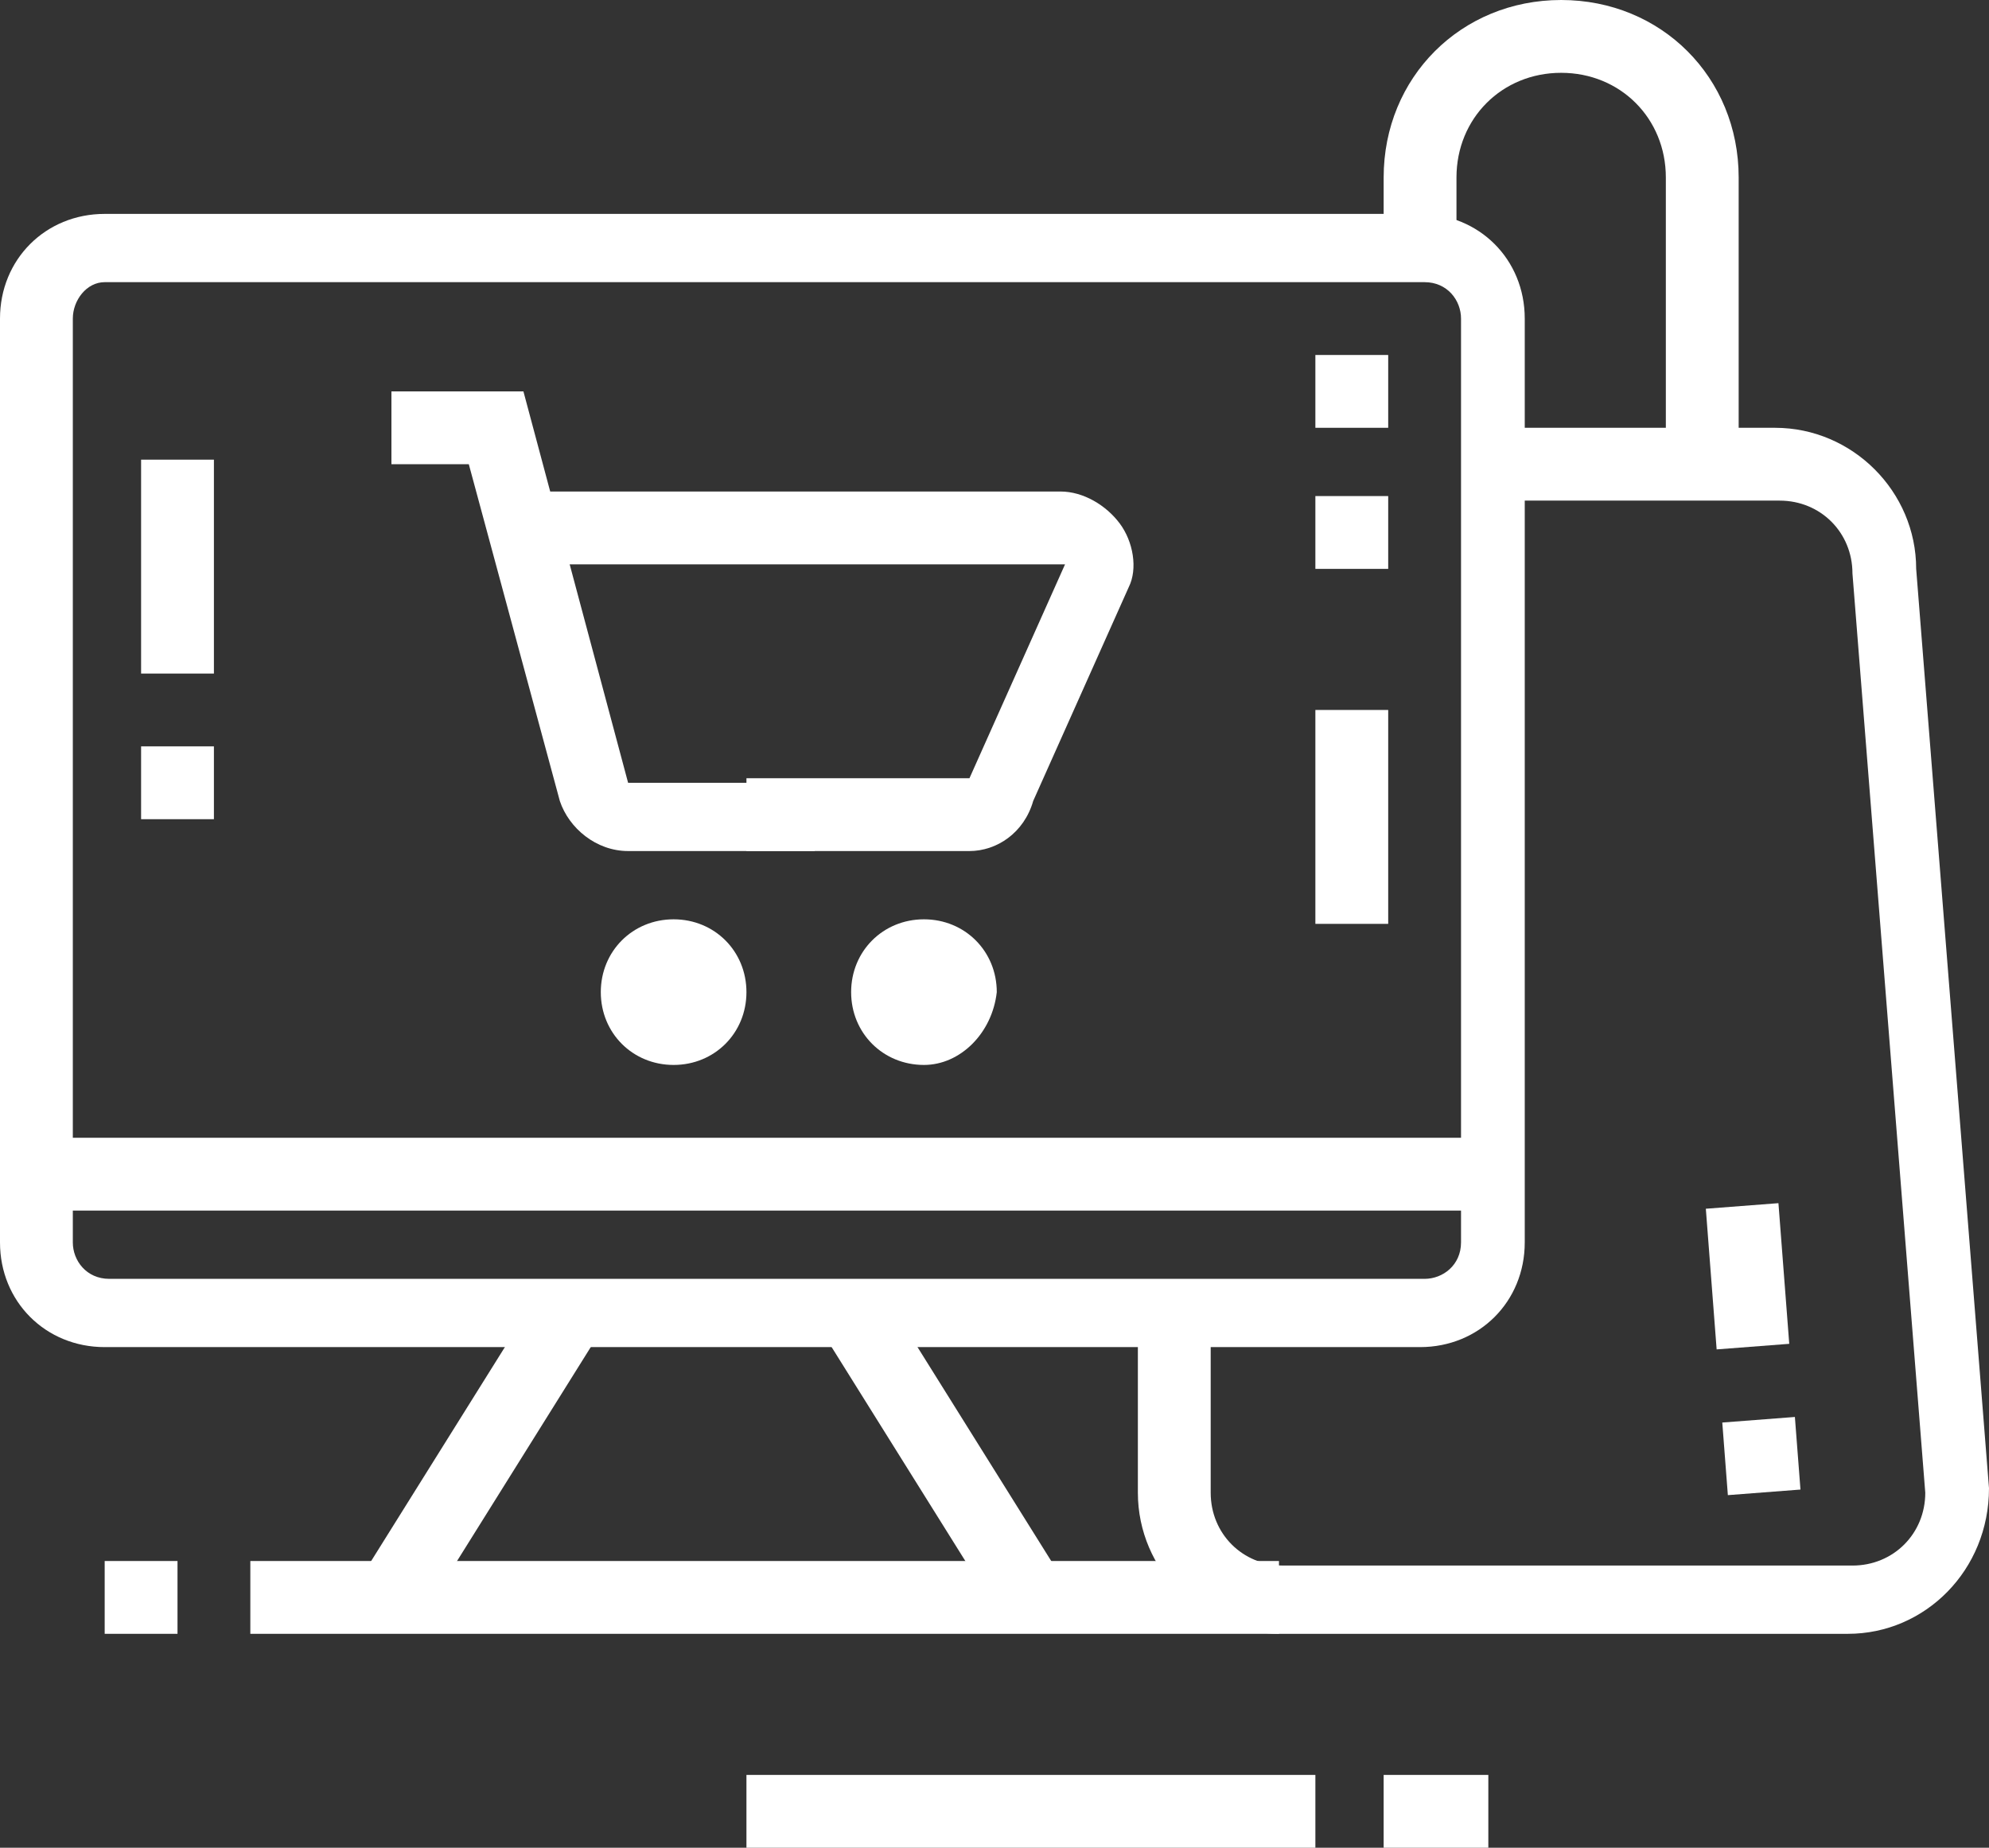
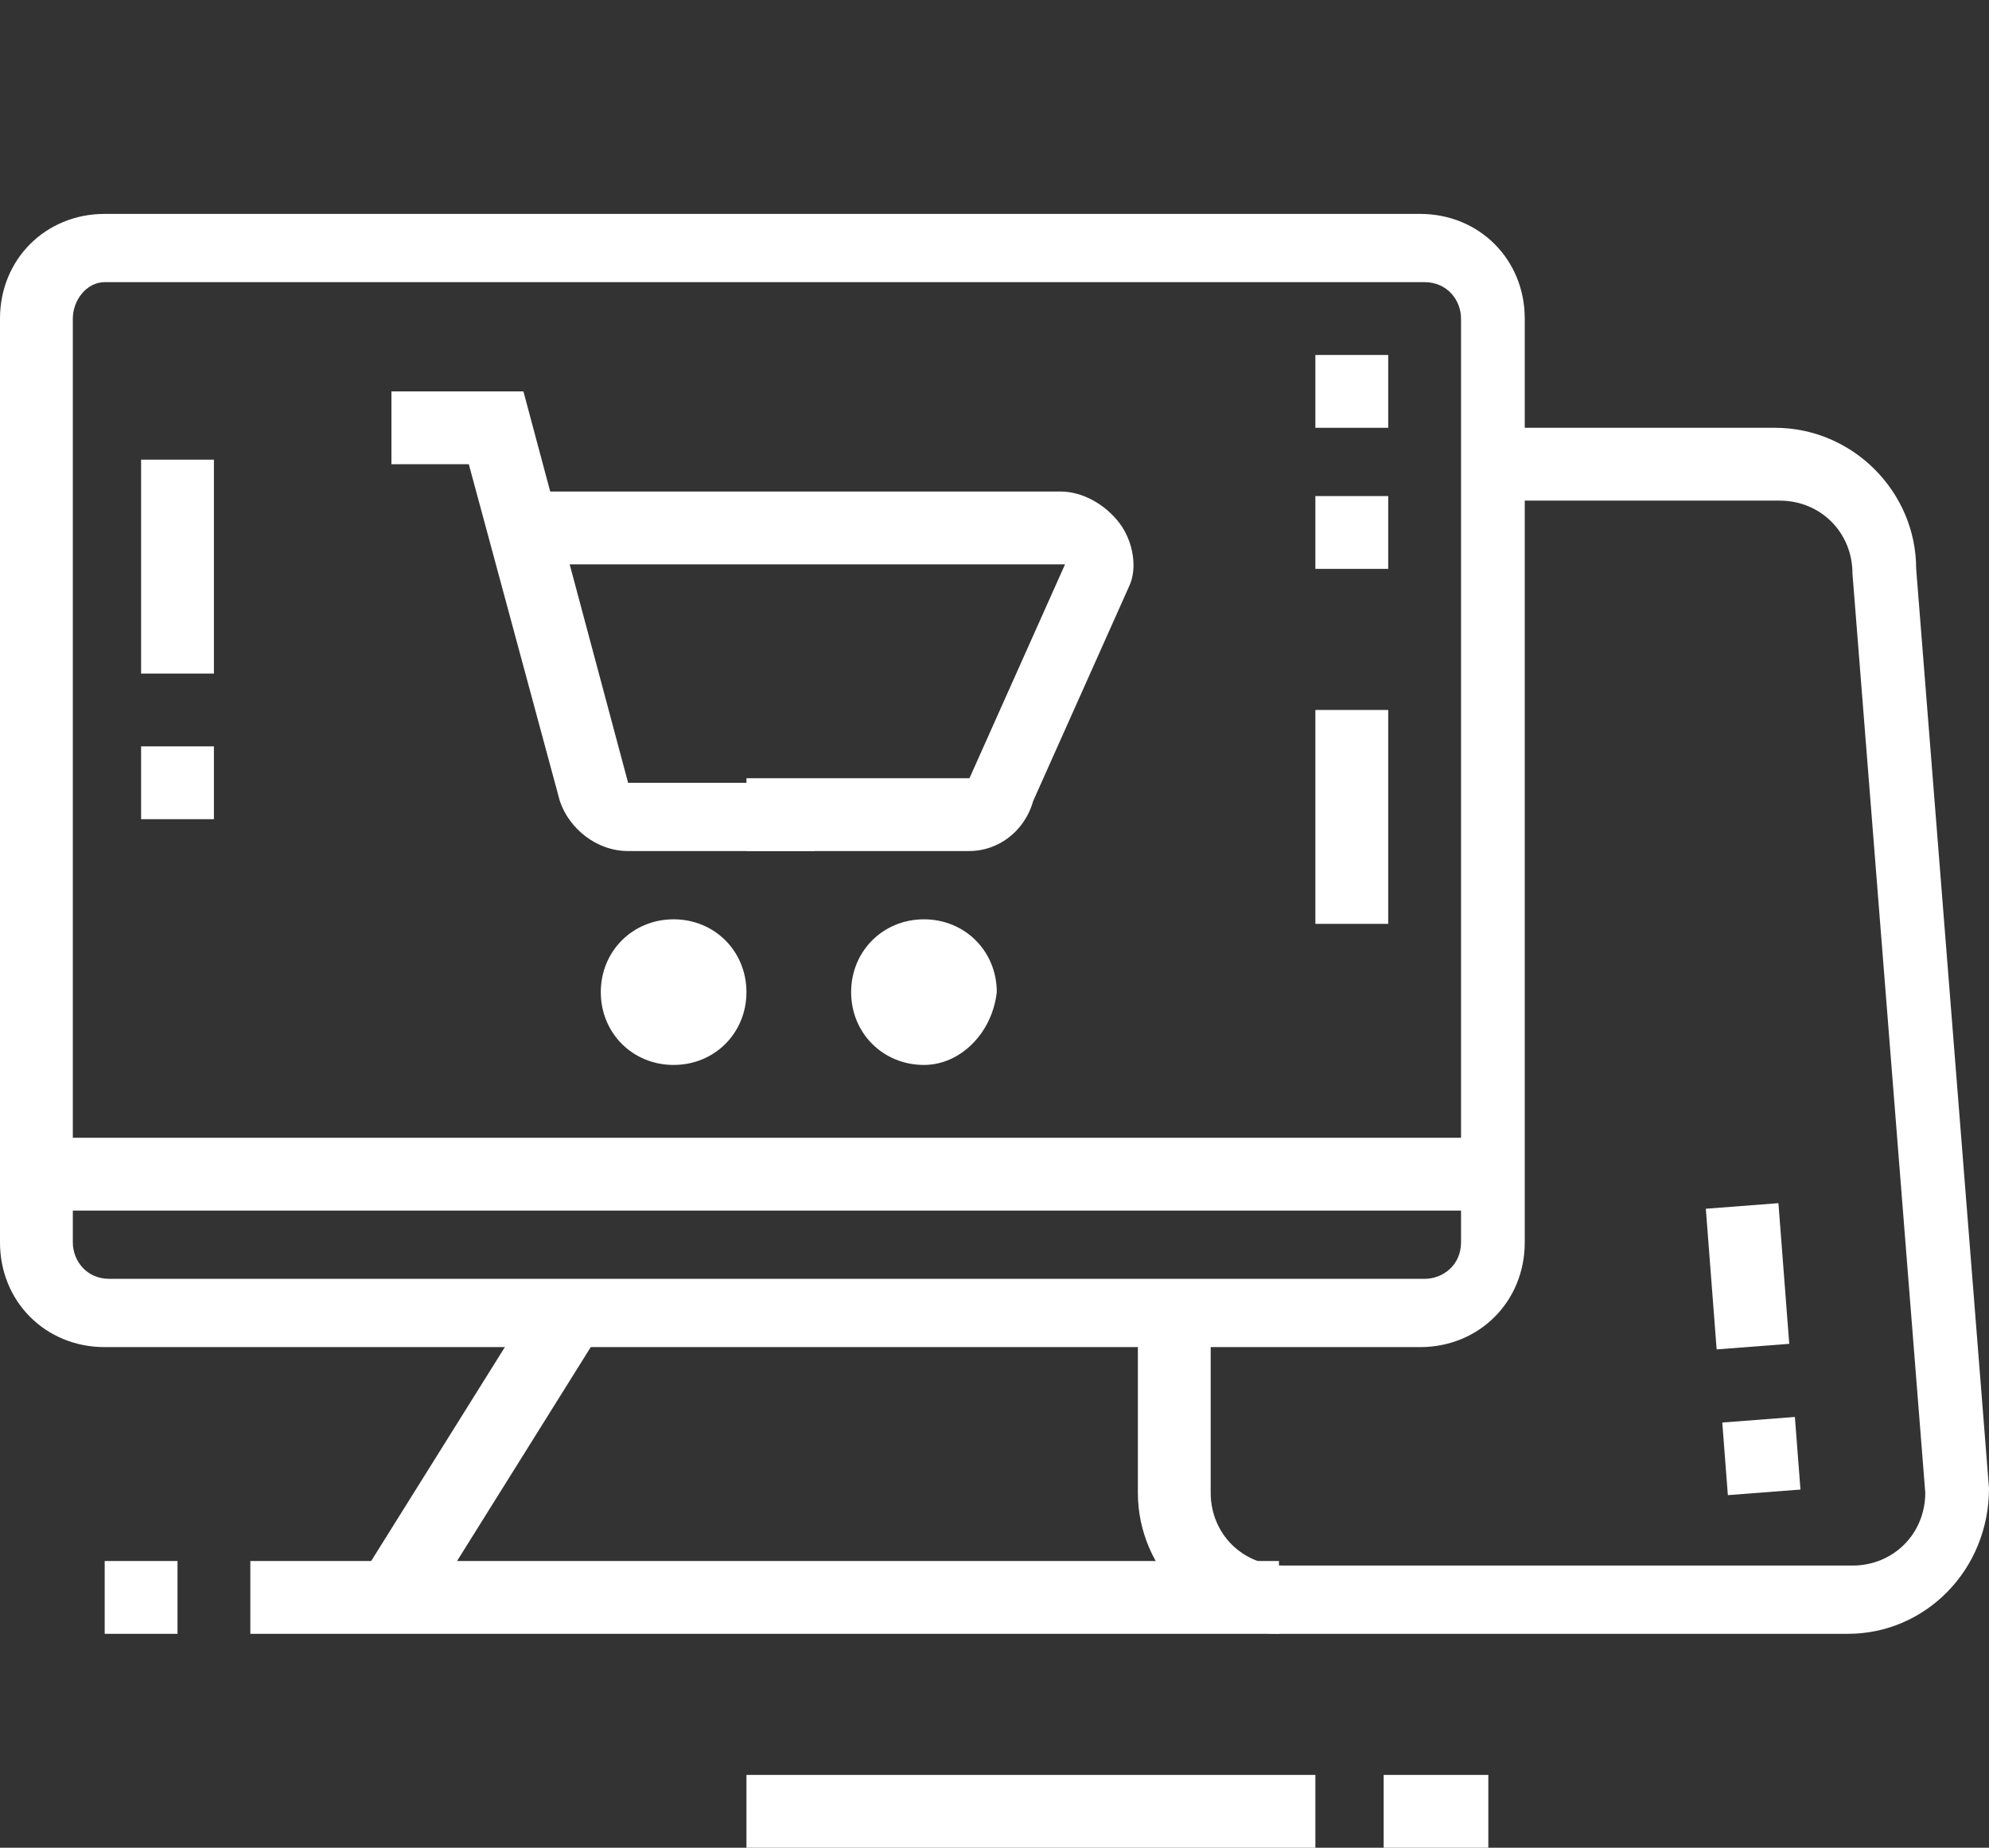
<svg xmlns="http://www.w3.org/2000/svg" version="1.1" id="Layer_1" x="0px" y="0px" width="43.7px" height="40.6px" viewBox="0 0 43.7 40.6" style="enable-background:new 0 0 43.7 40.6;" xml:space="preserve">
  <rect x="0" y="0" width="43.7" height="40.6" fill="#333333" stroke="none" />
  <style type="text/css">
	.st0{fill:#FFFFFF;}
</style>
  <g>
    <path class="st0" d="M31.2,29.6H2.3c-1.3,0-2.3-1-2.3-2.3V7c0-1.3,1-2.3,2.3-2.3h28.9c1.3,0,2.3,1,2.3,2.3v20.3   C33.5,28.6,32.5,29.6,31.2,29.6z M2.3,6.2C1.9,6.2,1.6,6.6,1.6,7v20.3c0,0.4,0.3,0.8,0.8,0.8h28.9c0.4,0,0.8-0.3,0.8-0.8V7   c0-0.4-0.3-0.8-0.8-0.8H2.3z" />
    <rect x="3.1" y="10.1" class="st0" width="1.6" height="4.7" />
    <rect x="3.1" y="16.4" class="st0" width="1.6" height="1.6" />
    <rect x="28.9" y="15.6" class="st0" width="1.6" height="4.7" />
    <rect x="28.9" y="10.9" class="st0" width="1.6" height="1.6" />
    <rect x="28.9" y="7.8" class="st0" width="1.6" height="1.6" />
    <rect x="0.8" y="25" class="st0" width="32" height="1.6" />
    <rect x="6.9" y="31.2" transform="matrix(0.53 -0.848 0.848 0.53 -22.169 23.95)" class="st0" width="7.4" height="1.6" />
-     <rect x="19.9" y="28.3" transform="matrix(0.848 -0.53 0.53 0.848 -13.809 15.818)" class="st0" width="1.6" height="7.4" />
    <rect x="5.5" y="34.3" class="st0" width="22.6" height="1.6" />
    <rect x="2.3" y="34.3" class="st0" width="1.6" height="1.6" />
    <rect x="16.4" y="39" class="st0" width="12.5" height="1.6" />
    <rect x="30.4" y="39" class="st0" width="2.3" height="1.6" />
    <path class="st0" d="M40.6,35.9H28.1c-1.7,0-3.1-1.4-3.1-3.1v-3.9h1.6v3.9c0,0.9,0.7,1.6,1.6,1.6h12.5c0.9,0,1.6-0.7,1.6-1.6   l-1.6-20.2c0-0.9-0.7-1.6-1.6-1.6h-6.2V9.4H39c1.7,0,3.1,1.4,3.1,3.1l1.6,20.2C43.7,34.5,42.3,35.9,40.6,35.9z" />
    <rect x="37.9" y="31.2" transform="matrix(0.997 -7.662392e-02 7.662392e-02 0.997 -2.337 3.055)" class="st0" width="1.6" height="1.6" />
    <rect x="37.6" y="26.5" transform="matrix(0.997 -7.661817e-02 7.661817e-02 0.997 -2.039 3.02)" class="st0" width="1.6" height="3.1" />
-     <path class="st0" d="M38.2,10.1h-1.6V3.9c0-1.3-1-2.3-2.3-2.3S32,2.6,32,3.9v1.6h-1.6V3.9c0-2.2,1.7-3.9,3.9-3.9s3.9,1.7,3.9,3.9   V10.1z" />
    <path class="st0" d="M20.3,23.4c-0.9,0-1.6-0.7-1.6-1.6c0-0.9,0.7-1.6,1.6-1.6c0.9,0,1.6,0.7,1.6,1.6   C21.8,22.7,21.1,23.4,20.3,23.4z M20.3,21.8L20.3,21.8L20.3,21.8z" />
    <path class="st0" d="M14.8,23.4c-0.9,0-1.6-0.7-1.6-1.6c0-0.9,0.7-1.6,1.6-1.6s1.6,0.7,1.6,1.6C16.4,22.7,15.7,23.4,14.8,23.4z    M14.8,21.8L14.8,21.8L14.8,21.8z" />
    <path class="st0" d="M21.3,18.7h-4.9v-1.6h4.9l2.1-4.7l-11.9,0v-1.6h11.8c0.5,0,1,0.3,1.3,0.7c0.3,0.4,0.4,1,0.2,1.4l-2.1,4.7   C22.5,18.3,21.9,18.7,21.3,18.7z" />
    <path class="st0" d="M17.9,18.7h-4.1c-0.7,0-1.3-0.5-1.5-1.1l-2-7.4H8.6V8.6h2.9l2.3,8.6h4.1V18.7z" />
  </g>
</svg>